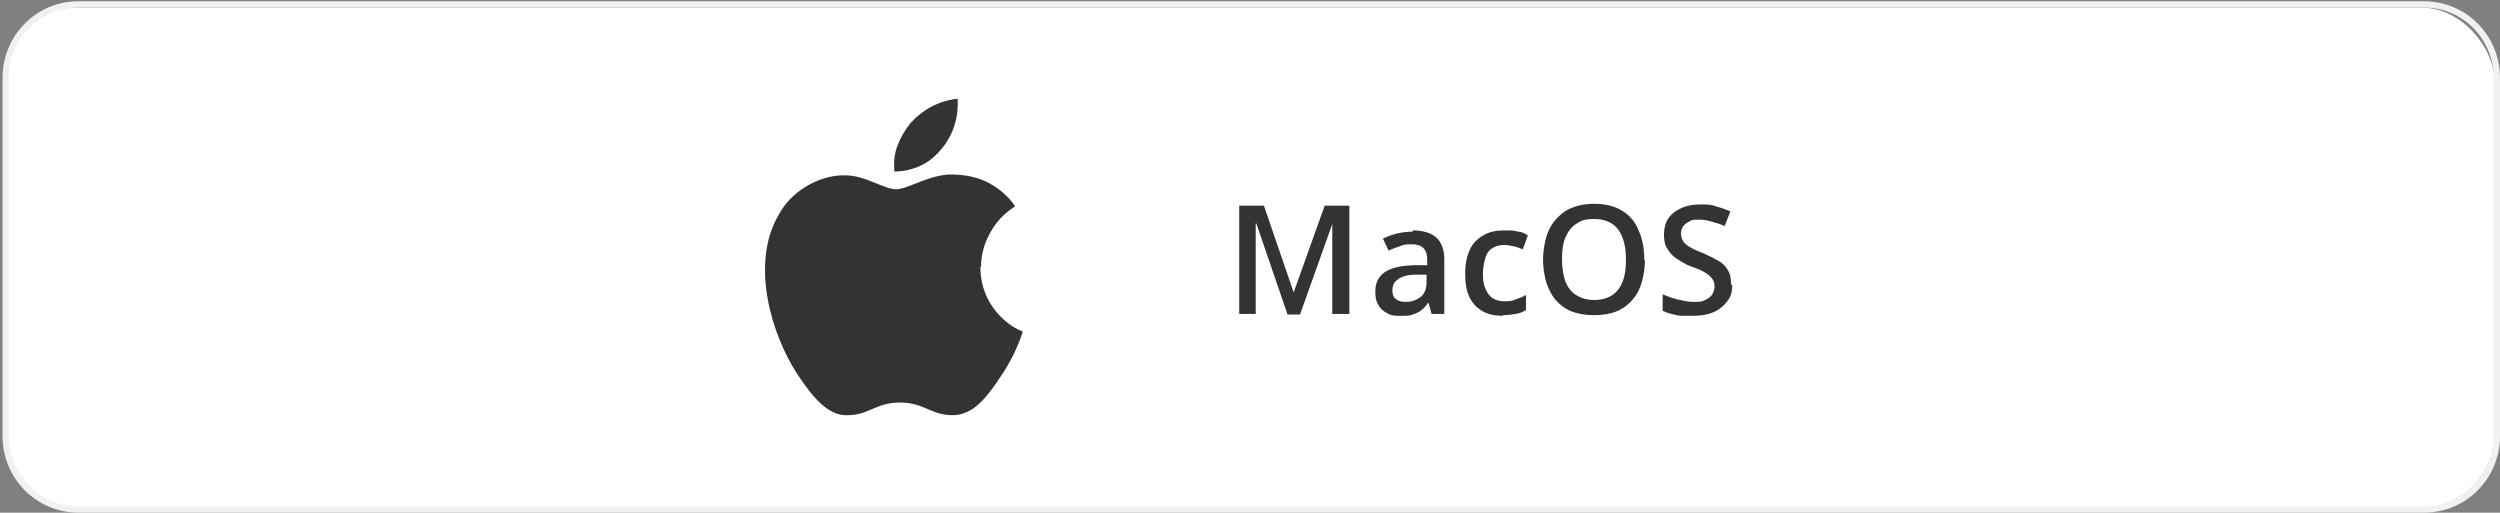
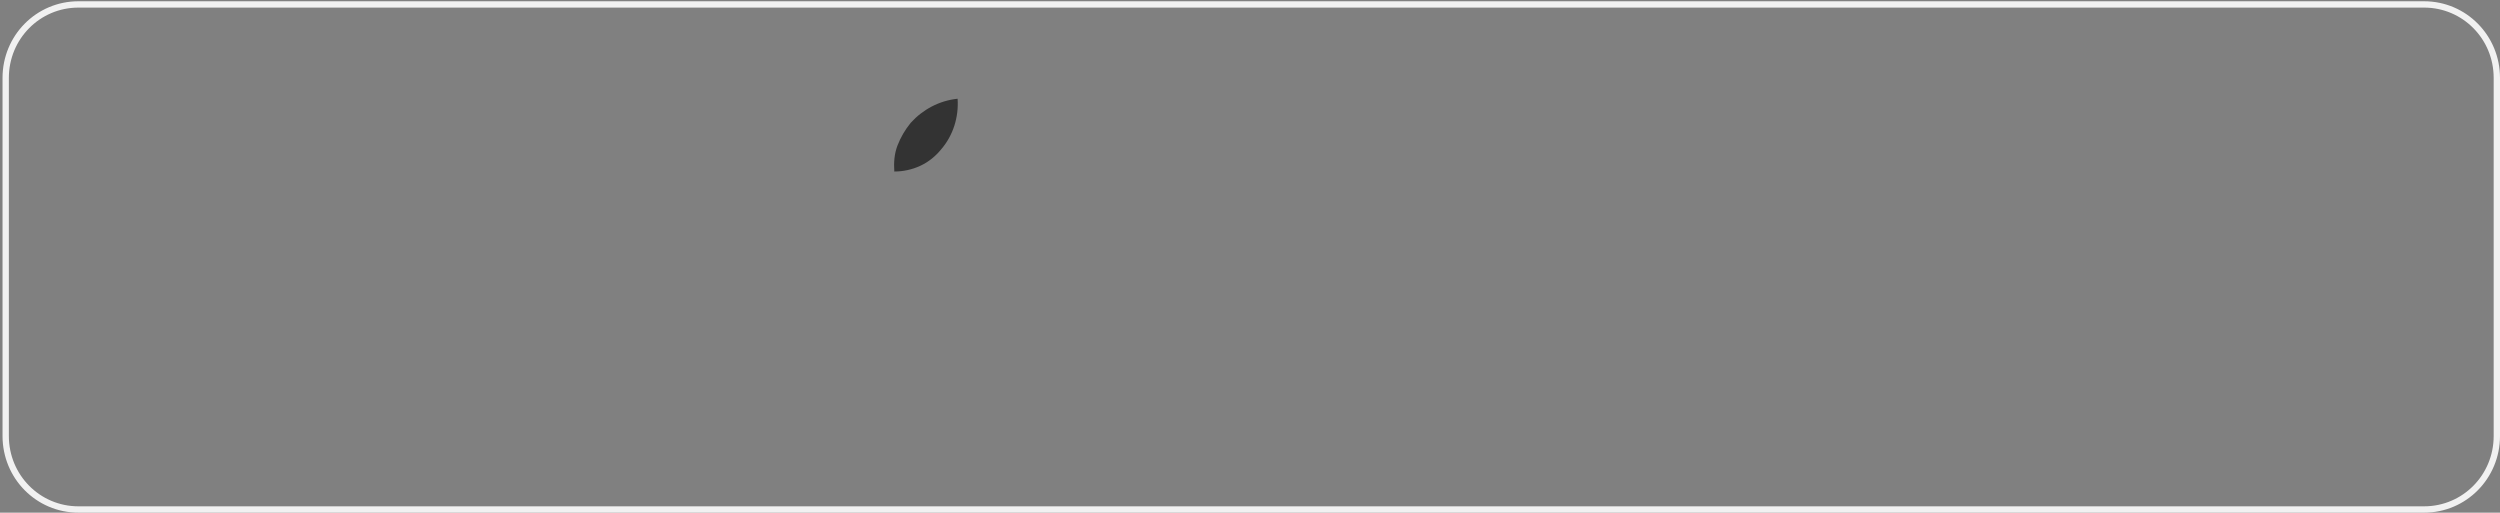
<svg xmlns="http://www.w3.org/2000/svg" id="Layer_1" data-name="Layer 1" version="1.1" viewBox="0 0 395 81">
  <rect x="0" y="0" width="395" height="81" fill="#808080" stroke="none" />
  <defs>
    <style>
      .cls-1 {
        fill: #333;
      }

      .cls-1, .cls-2 {
        stroke-width: 0px;
      }

      .cls-3 {
        fill: none;
        stroke: #f1f1f1;
      }

      .cls-2 {
        fill: #fff;
      }
    </style>
  </defs>
-   <rect class="cls-2" x=".5" y="1.2" width="393.6" height="79" rx="11.5" ry="11.5" />
  <path class="cls-3" d="M12.4.7h370.6c6.4,0,11.5,5.2,11.5,11.6v56.6c0,6.4-5.1,11.6-11.5,11.6H12.4c-6.4,0-11.5-5.2-11.5-11.6V12.3c0-6.4,5.1-11.6,11.5-11.6Z" />
  <g>
-     <path class="cls-1" d="M155,42.2c0-1.9.5-3.8,1.5-5.5.9-1.7,2.3-3.1,3.9-4.1-1-1.5-2.4-2.7-4-3.6s-3.4-1.3-5.2-1.4c-3.9-.4-7.6,2.3-9.6,2.3s-5-2.3-8.3-2.2c-2.1,0-4.2.7-6,1.8-1.8,1.1-3.3,2.6-4.3,4.5-4.5,7.7-1.1,19,3.1,25.3,2.1,3.1,4.6,6.5,7.9,6.3,3.2,0,4.4-2,8.2-2s4.9,2,8.3,2,5.6-3.1,7.6-6.1c1.5-2.2,2.7-4.6,3.5-7.1-2-.8-3.7-2.3-4.9-4.1s-1.8-3.9-1.8-6.1c0,0,.1,0,.1,0Z" />
    <path class="cls-1" d="M148.7,23.6c1.9-2.2,2.8-5.1,2.6-8-2.9.3-5.5,1.7-7.4,3.8-.9,1.1-1.6,2.3-2.1,3.6-.5,1.3-.6,2.7-.5,4.1,1.4,0,2.8-.3,4.1-.9s2.4-1.5,3.3-2.6h0Z" />
-     <path class="cls-1" d="M203.4,49.6l-4.9-14.3h-.1v14.3h-2.6v-17.1h3.9l4.7,13.7h0l4.9-13.7h3.9v17.1h-2.7v-14.2h0l-5.1,14.3h-2.5.5v-.1ZM223.2,36.4c1.6,0,2.9.4,3.7,1.1.8.7,1.3,1.9,1.3,3.4v8.7h-2l-.5-1.8h0c-.4.5-.7.9-1.1,1.2-.4.3-.8.5-1.4.7-.5.2-1.1.2-1.9.2s-1.5,0-2.1-.4c-.6-.3-1.1-.7-1.4-1.3-.4-.6-.5-1.3-.5-2.2,0-1.3.5-2.3,1.5-3s2.5-1,4.5-1.1h2.2v-.8c0-.9-.2-1.5-.6-1.9-.4-.4-1-.6-1.8-.6s-1.3,0-1.9.3c-.6.2-1.2.4-1.8.7l-.9-1.9c.6-.3,1.4-.6,2.2-.8s1.7-.3,2.5-.3v-.2ZM225.4,43.4h-1.7c-1.4,0-2.3.3-2.9.8-.6.4-.8,1-.8,1.7s.2,1.1.6,1.4c.4.3.9.4,1.5.4,1,0,1.7-.3,2.4-.8.6-.5.9-1.3.9-2.4v-1.1ZM237.5,49.9c-1.2,0-2.3-.2-3.2-.7s-1.6-1.2-2.1-2.2-.7-2.2-.7-3.8.3-2.9.8-3.9,1.3-1.7,2.2-2.2,2-.7,3.2-.7,1.5,0,2.1.2c.6,0,1.2.3,1.6.6l-.8,2.2c-.5-.2-1-.4-1.5-.5s-1-.2-1.4-.2c-.8,0-1.4.2-1.9.5s-.9.8-1.1,1.5c-.2.7-.4,1.5-.4,2.5s.1,1.8.4,2.4c.2.6.6,1.1,1.1,1.5.5.3,1.1.5,1.8.5s1.3,0,1.9-.3c.6-.2,1.1-.4,1.6-.7v2.4c-.5.3-1,.5-1.6.6s-1.3.2-2.1.2h0l.1.1ZM259.9,41c0,1.3-.2,2.5-.5,3.6s-.8,2-1.5,2.8-1.5,1.4-2.5,1.8c-1,.4-2.2.6-3.5.6s-2.6-.2-3.6-.6c-1-.4-1.8-1-2.5-1.8s-1.1-1.7-1.5-2.8c-.3-1.1-.5-2.3-.5-3.6s.3-3.3.9-4.6c.6-1.3,1.5-2.3,2.7-3.1,1.2-.7,2.7-1.1,4.5-1.1s3.3.4,4.4,1.1c1.2.7,2.1,1.8,2.6,3.1.6,1.3.9,2.9.9,4.7h.1v-.1ZM246.8,41c0,1.3.2,2.5.5,3.4.4,1,.9,1.7,1.7,2.2s1.7.8,2.9.8,2.1-.3,2.9-.8c.7-.5,1.3-1.3,1.6-2.2.4-1,.5-2.1.5-3.4,0-2-.4-3.6-1.2-4.7-.8-1.1-2.1-1.7-3.8-1.7s-2.1.3-2.9.8c-.8.5-1.3,1.3-1.7,2.2-.4,1-.5,2.1-.5,3.4ZM273.7,45c0,1-.2,1.9-.8,2.6-.5.7-1.2,1.3-2.1,1.7s-2,.6-3.3.6h-1.8c-.6,0-1.1-.2-1.6-.3s-1-.3-1.4-.5v-2.6c.7.3,1.5.6,2.3.8.9.2,1.7.4,2.6.4s1.3,0,1.8-.3c.5-.2.8-.5,1.1-.8.2-.4.4-.8.4-1.3s-.1-.9-.4-1.3c-.3-.4-.7-.7-1.2-1s-1.2-.6-2.1-.9c-.6-.2-1.1-.5-1.6-.8s-1-.6-1.4-1-.7-.9-1-1.4c-.2-.5-.3-1.2-.3-1.9s.2-1.8.7-2.5,1.1-1.2,2-1.6c.9-.4,1.8-.6,3-.6s1.7,0,2.5.3c.8.2,1.6.5,2.3.8l-.9,2.3c-.7-.3-1.4-.5-2.1-.7s-1.3-.3-2-.3-1.1,0-1.5.3c-.4.2-.7.4-1,.8-.2.3-.3.7-.3,1.1s.1.9.4,1.3c.2.3.6.6,1.1.9.5.3,1.2.6,2,.9.9.4,1.7.8,2.4,1.2.7.4,1.2.9,1.5,1.5.4.6.5,1.3.5,2.2l.2.2v-.1Z" />
  </g>
</svg>